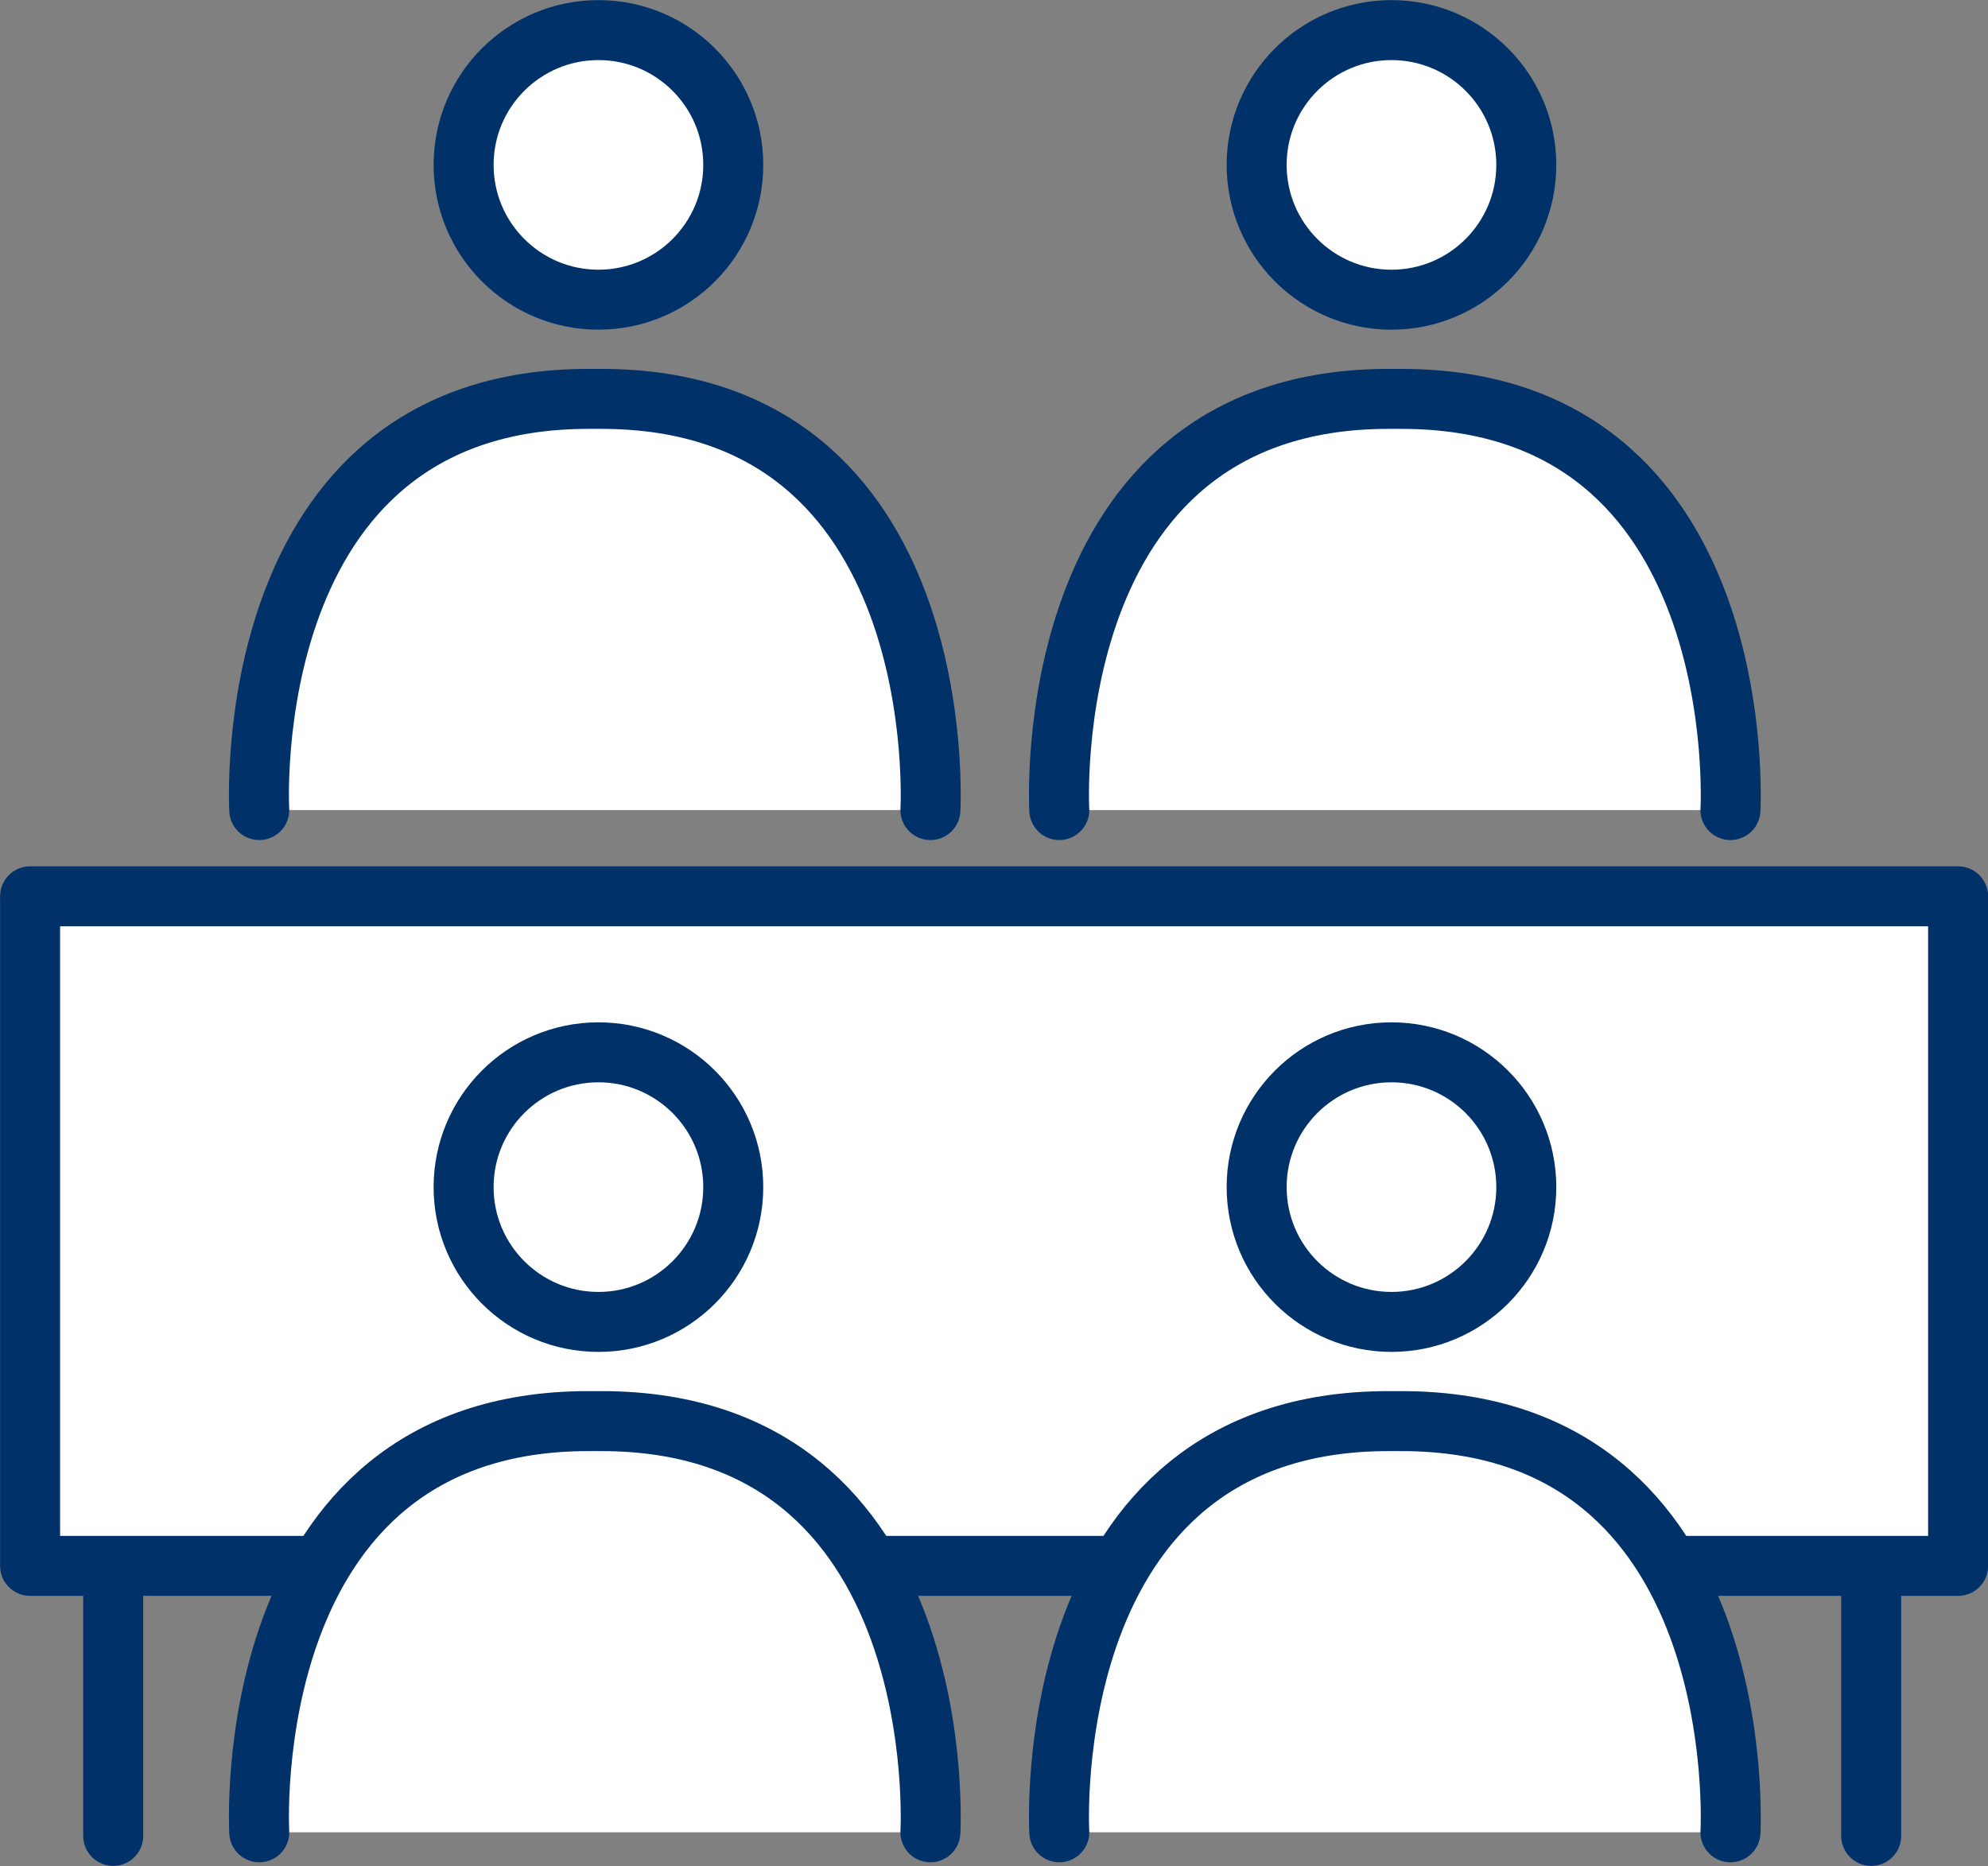
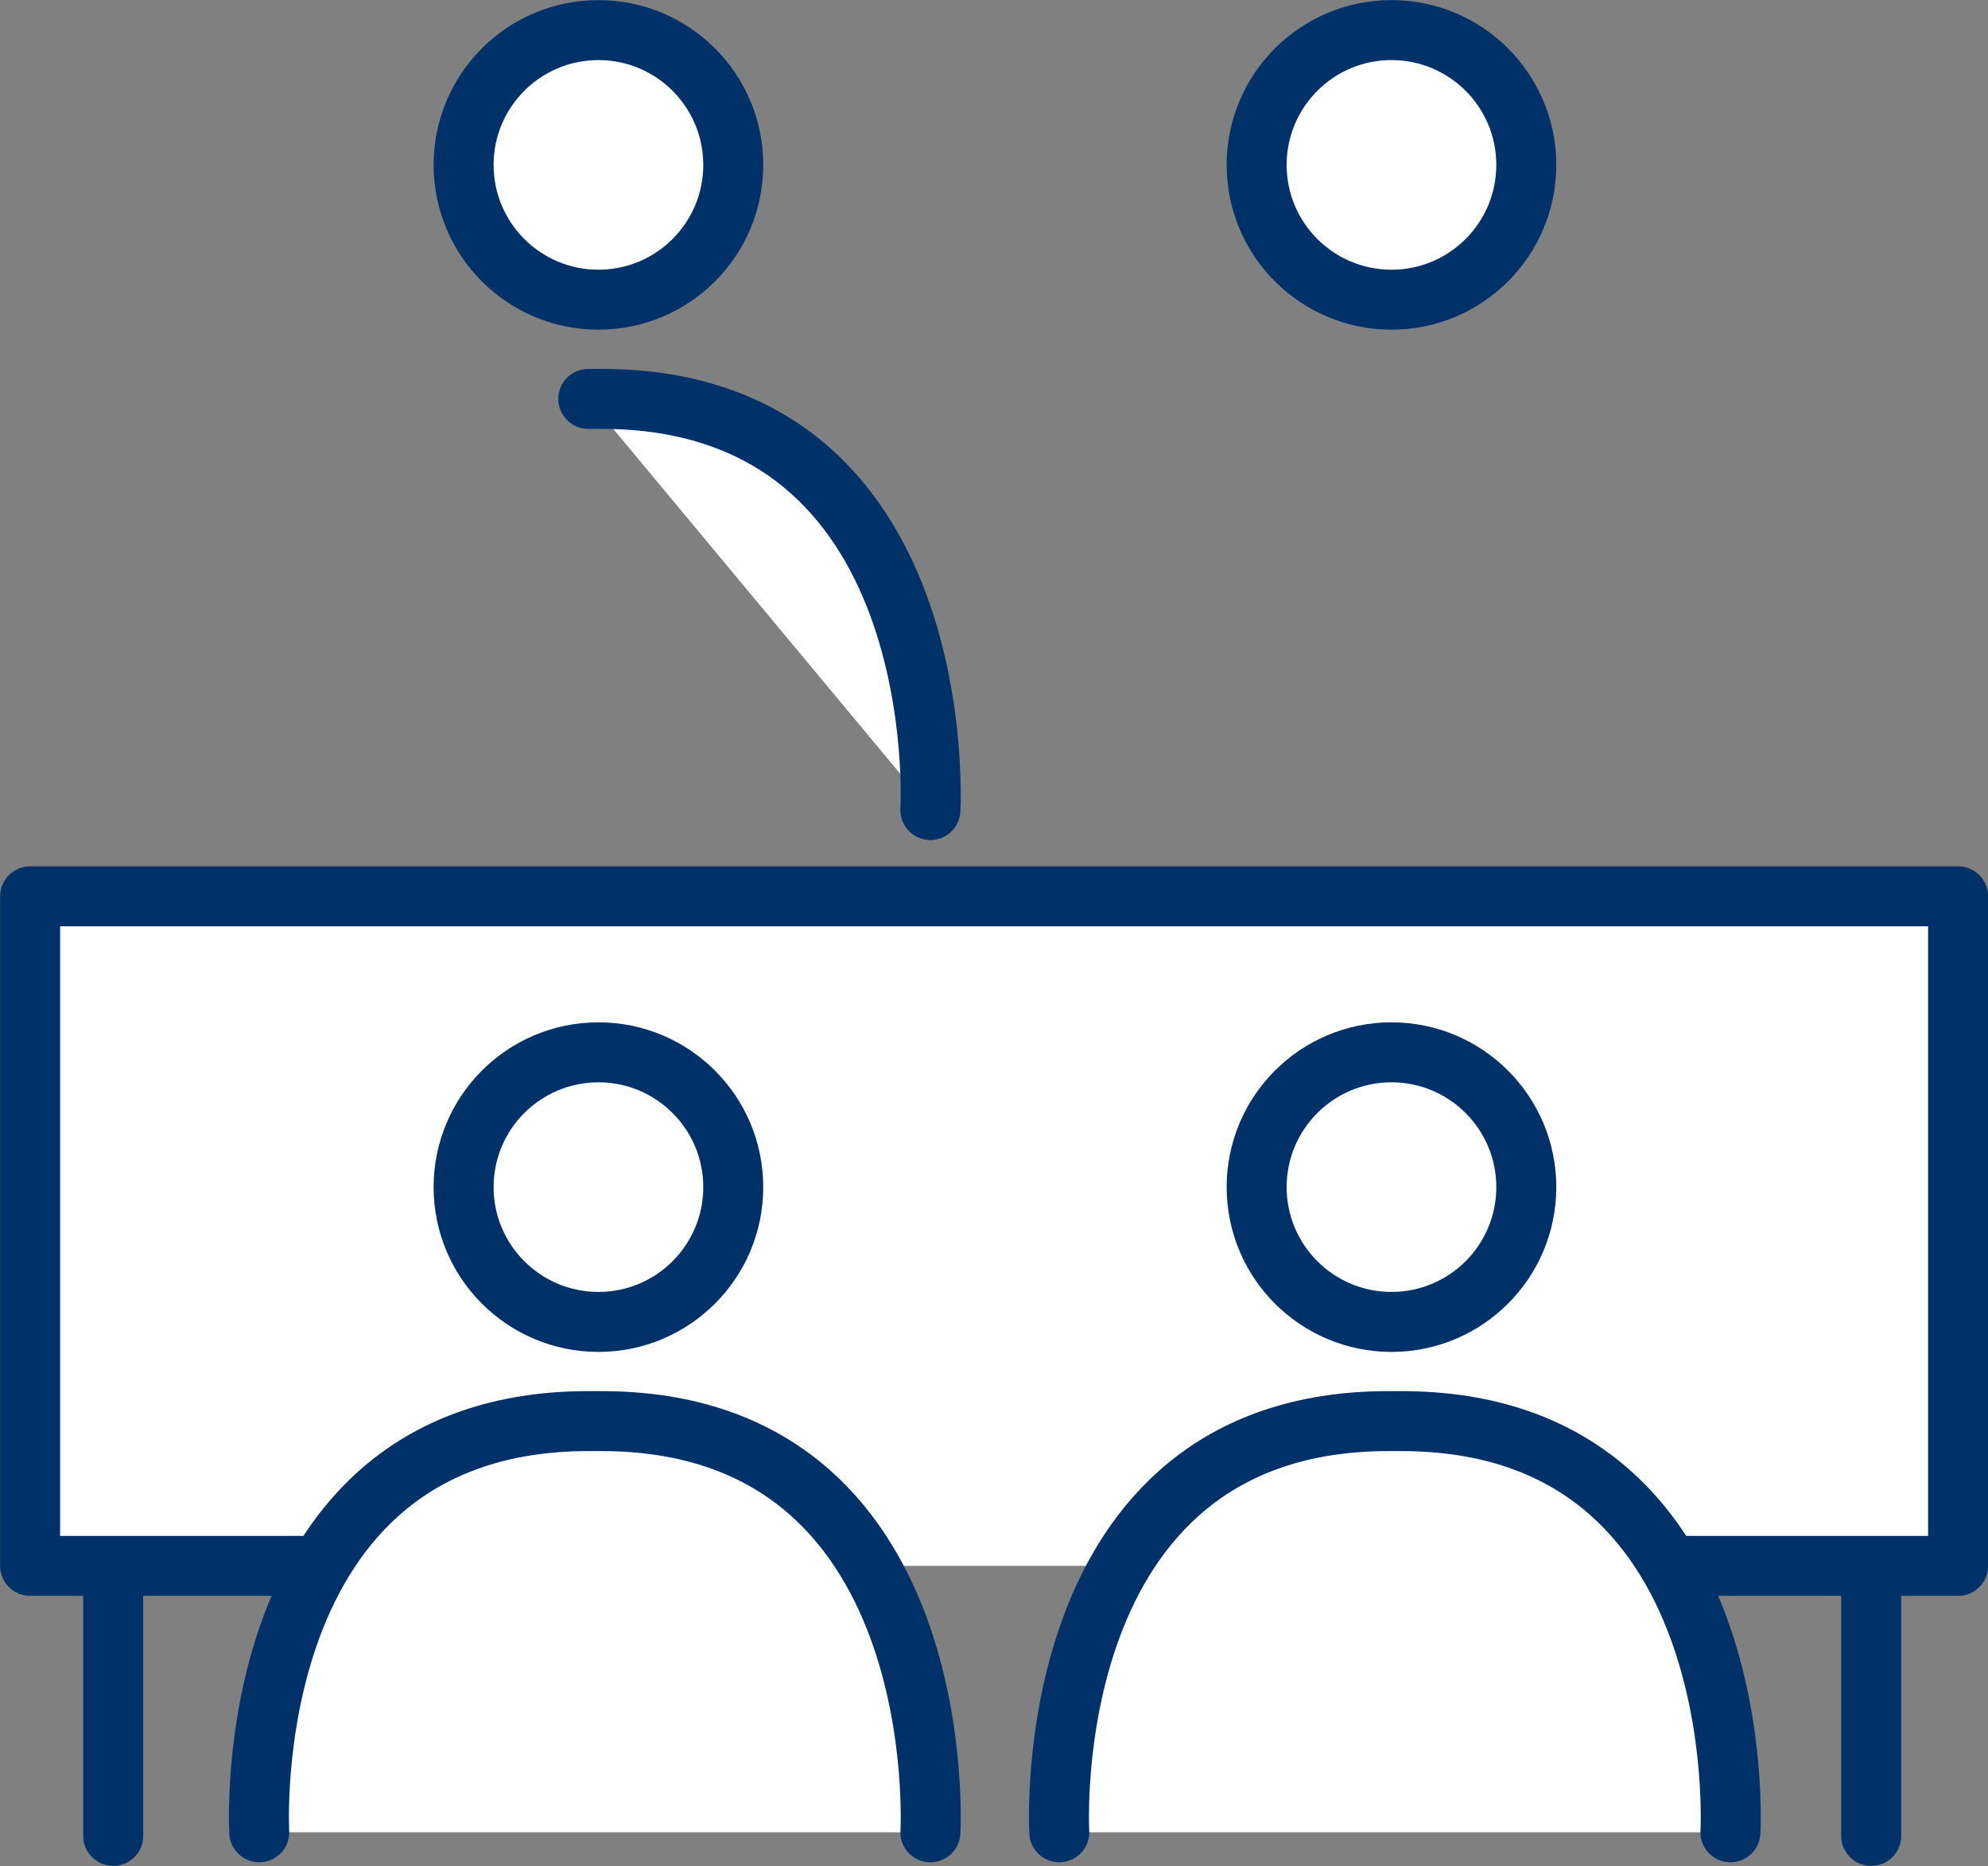
<svg xmlns="http://www.w3.org/2000/svg" id="b" data-name="レイヤー 2" width="93.78" height="88.04" viewBox="0 0 93.78 88.04">
  <rect x="0" y="0" width="93.78" height="88.04" fill="#808080" stroke="none" />
  <defs>
    <style>
      .d {
        fill: #fff;
        stroke: #003269;
        stroke-linecap: round;
        stroke-linejoin: round;
        stroke-width: 2.83px;
      }
    </style>
  </defs>
  <g id="c" data-name="ヘッダー">
    <g>
      <polyline class="d" points="15.11 73.88 1.42 73.88 1.42 42.29 92.37 42.29 92.37 73.88 79.07 73.88" />
-       <line class="d" x1="52.57" y1="73.88" x2="41.38" y2="73.88" />
      <path class="d" d="m43.89,86.45s1.11-19.4-15.52-19.4h-.62c-16.63,0-15.52,19.4-15.52,19.4" />
      <path class="d" d="m81.63,86.45s1.11-19.4-15.52-19.4h-.62c-16.63,0-15.52,19.4-15.52,19.4" />
      <circle class="d" cx="28.23" cy="56.01" r="6.36" />
      <circle class="d" cx="65.64" cy="56.01" r="6.36" />
-       <path class="d" d="m43.89,38.22s1.11-19.4-15.52-19.4h-.62c-16.63,0-15.52,19.4-15.52,19.4" />
-       <path class="d" d="m81.63,38.22s1.11-19.4-15.52-19.4h-.62c-16.63,0-15.52,19.4-15.52,19.4" />
+       <path class="d" d="m43.89,38.22s1.11-19.4-15.52-19.4h-.62" />
      <circle class="d" cx="28.23" cy="7.78" r="6.36" />
      <circle class="d" cx="65.64" cy="7.78" r="6.36" />
      <line class="d" x1="5.34" y1="74.09" x2="5.34" y2="86.62" />
      <line class="d" x1="88.27" y1="74.09" x2="88.27" y2="86.62" />
    </g>
  </g>
</svg>